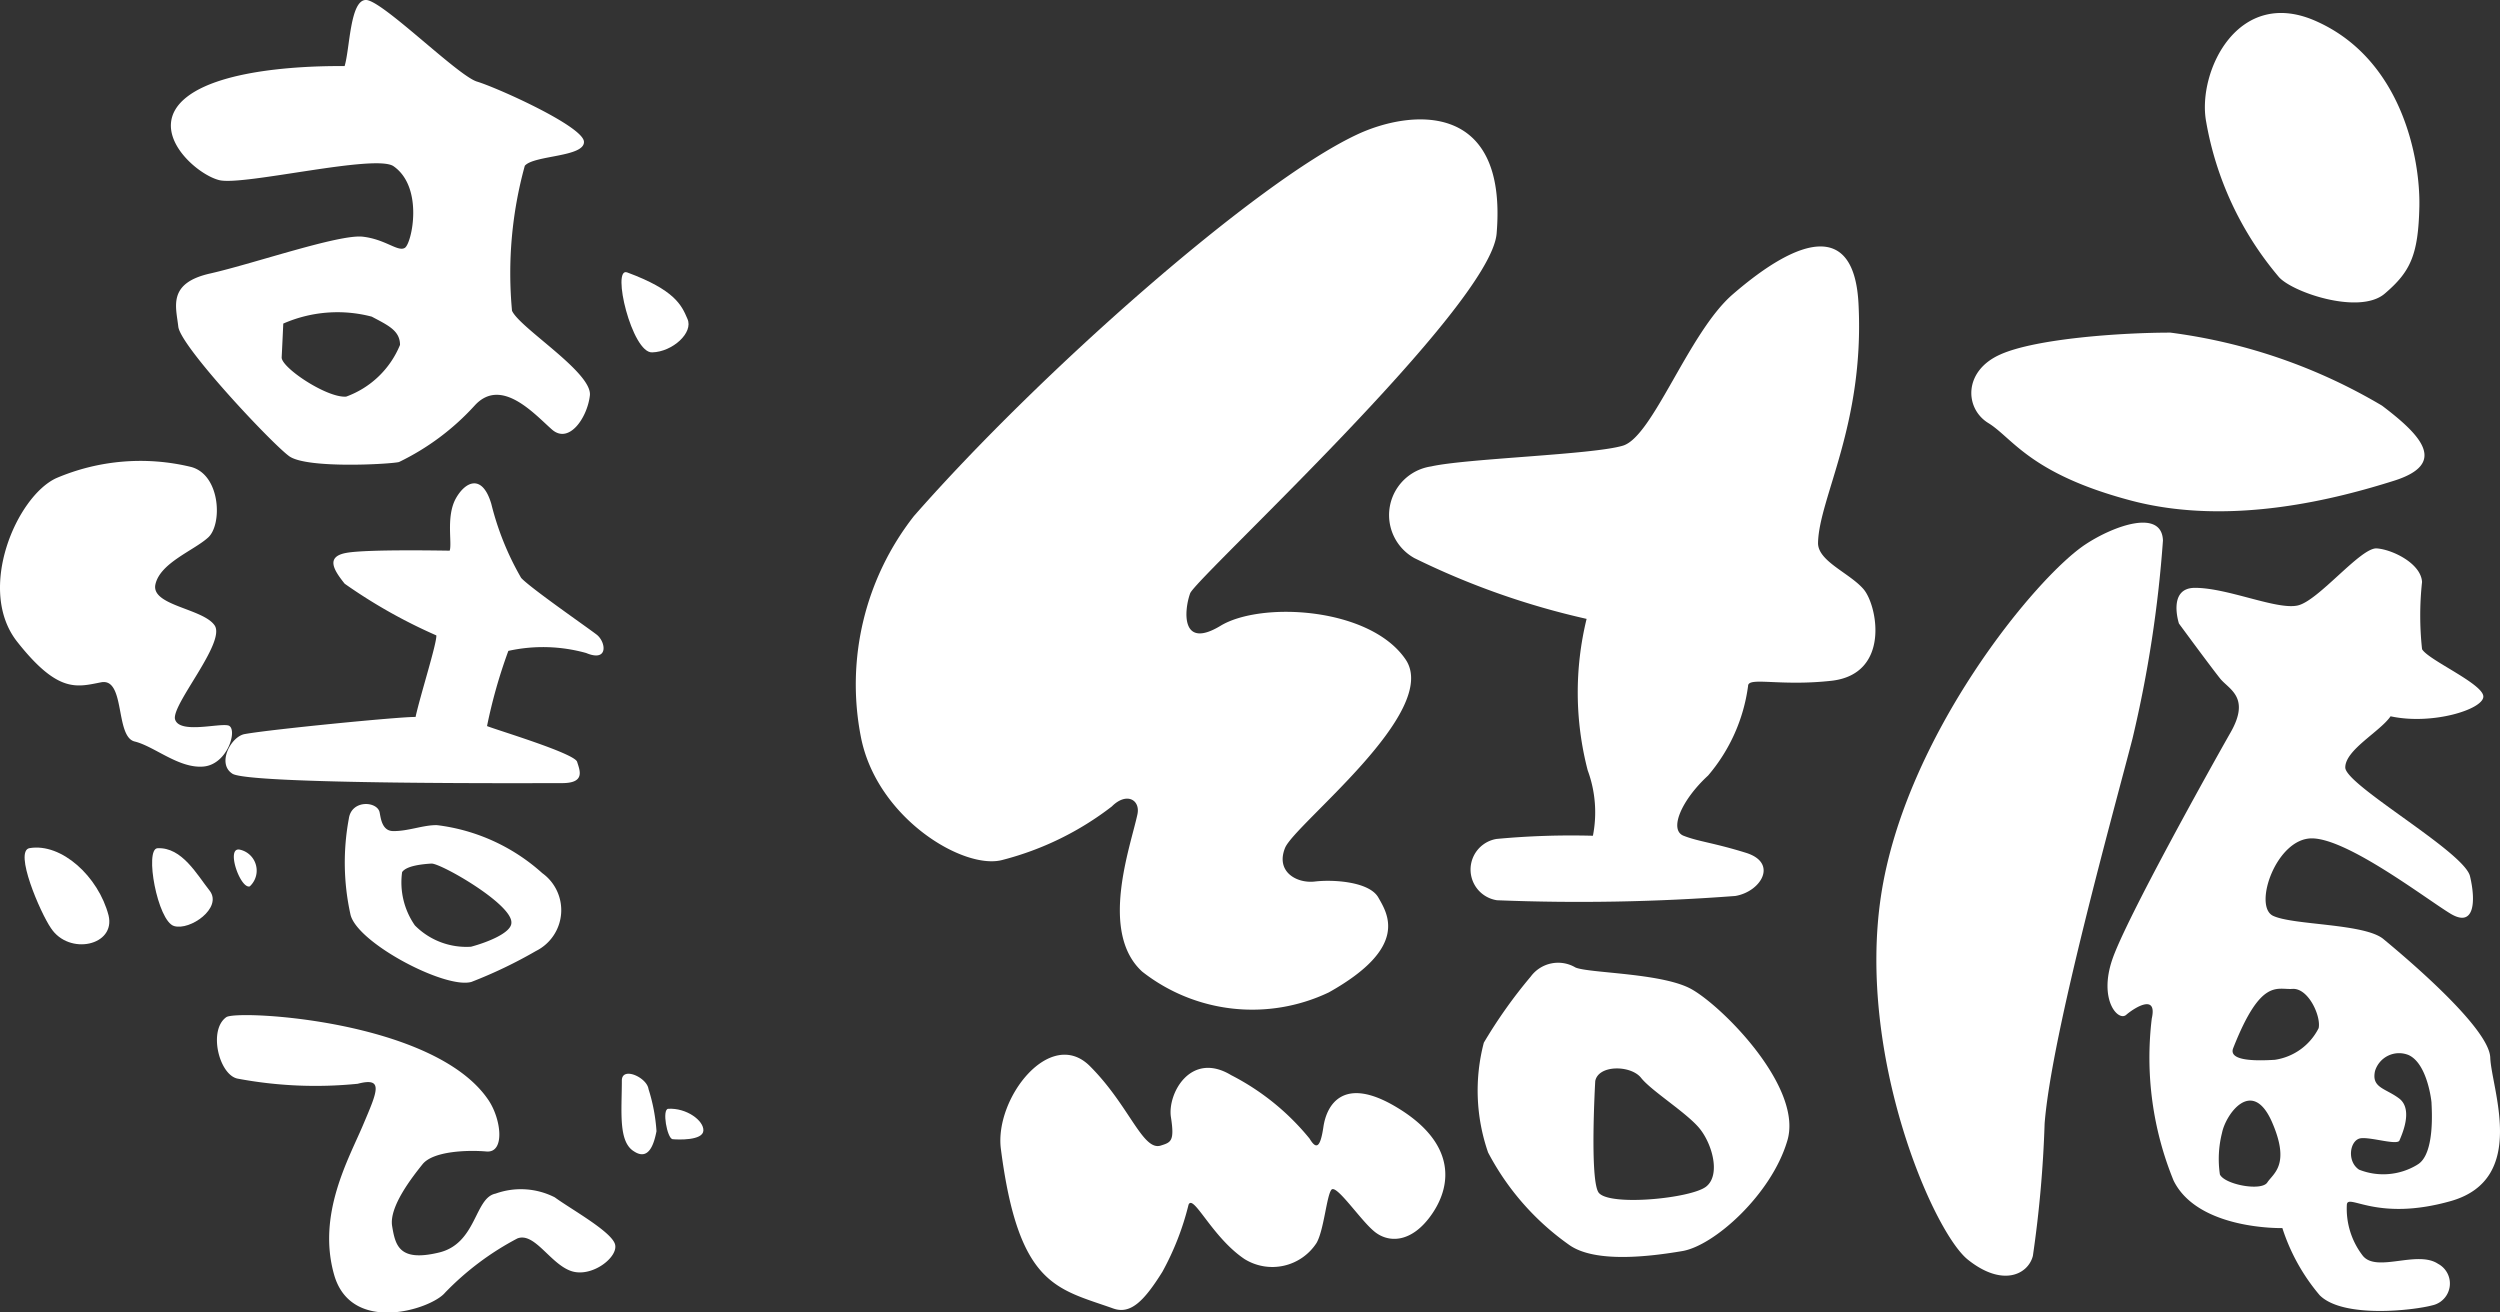
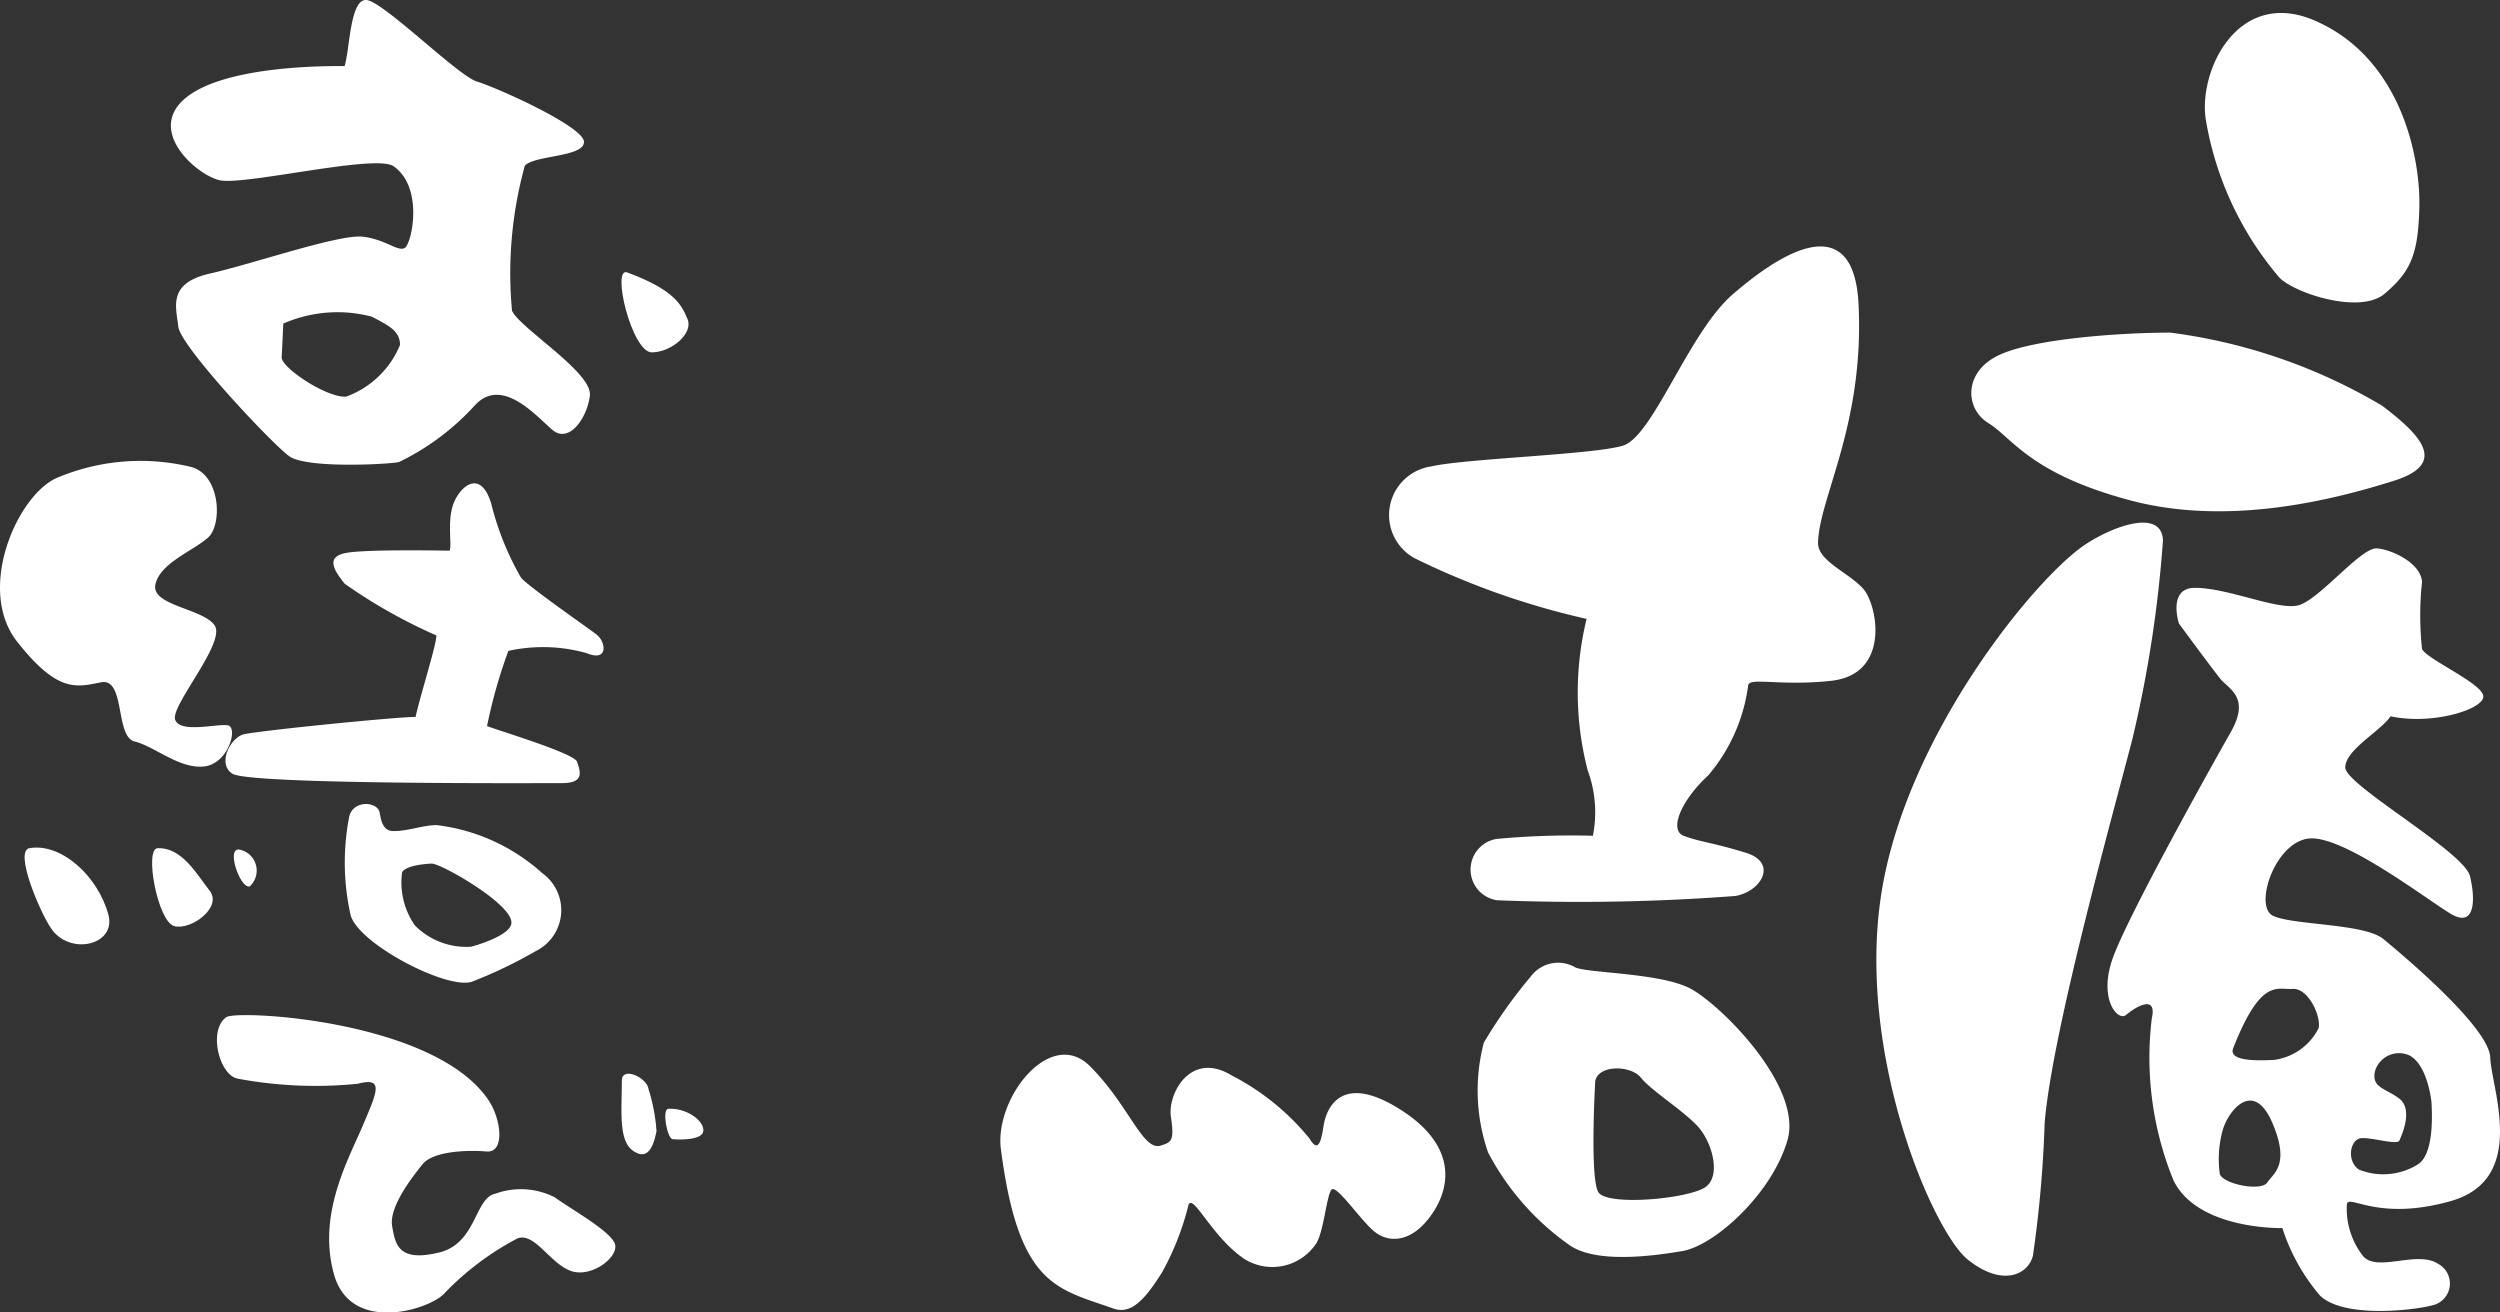
<svg xmlns="http://www.w3.org/2000/svg" id="結庵ロゴ1" width="95.446" height="50.107" viewBox="0 0 95.446 50.107">
  <rect x="0" y="0" width="95.446" height="50.107" fill="#333333" stroke="none" />
  <g id="レイヤー_2" transform="translate(32.687 0.497)">
-     <path id="パス_333" data-name="パス 333" d="M229.756,227.994c2.015-.957,5.78-1.364,5.353,3.765-.224,2.809-11.458,13.127-11.7,13.737-.224.611-.387,2.178,1.16,1.241s5.7-.712,7.062,1.282-4.233,6.289-4.6,7.2.448,1.364,1.14,1.282,2.076,0,2.422.611,1.2,1.893-1.893,3.623a6.805,6.805,0,0,1-7.123-.794c-1.648-1.506-.448-4.762-.183-6,.122-.549-.407-.875-.977-.305a11.526,11.526,0,0,1-4.152,2.035c-1.465.427-4.844-1.587-5.434-4.722a10.419,10.419,0,0,1,2.035-8.405C217.687,237.051,225.91,229.806,229.756,227.994Z" transform="translate(-210.657 -223.343)" fill="#fff" />
    <path id="パス_334" data-name="パス 334" d="M237.725,406.449c-.244-1.933,1.893-4.661,3.4-3.155s2.015,3.256,2.707,3.032c.387-.122.529-.163.387-1.079-.142-.9.753-2.544,2.3-1.608a9.354,9.354,0,0,1,2.992,2.422c.244.407.407.387.529-.448s.753-1.974,2.788-.753c2.218,1.323,2.157,2.91,1.364,4.07s-1.71,1.119-2.239.651c-.529-.448-1.425-1.791-1.608-1.567s-.285,1.547-.57,2.035a2.012,2.012,0,0,1-2.747.611c-1.241-.834-1.954-2.5-2.137-2.076a10.5,10.5,0,0,1-1,2.564c-.712,1.14-1.221,1.628-1.872,1.4C239.862,411.781,238.4,411.7,237.725,406.449Z" transform="translate(-232.201 -363.088)" fill="#fff" />
    <path id="パス_335" data-name="パス 335" d="M312.212,259.634c1.343-.305,6.187-.448,7.327-.794s2.5-4.294,4.172-5.76c2.605-2.259,4.681-2.788,4.823.387.224,4.559-1.506,7.367-1.547,9.077-.02.712,1.221,1.16,1.75,1.791.529.651,1,3.216-1.221,3.48-1.994.224-3.2-.163-3.2.2a6.611,6.611,0,0,1-1.526,3.419c-1.018.936-1.506,2.076-.936,2.3s1.14.265,2.381.651.57,1.486-.407,1.648a78.632,78.632,0,0,1-9.1.163,1.185,1.185,0,0,1-.02-2.34,30.538,30.538,0,0,1,3.684-.122,4.636,4.636,0,0,0-.2-2.5,11.828,11.828,0,0,1-.041-5.78,29.549,29.549,0,0,1-6.574-2.32A1.878,1.878,0,0,1,312.212,259.634Z" transform="translate(-290.264 -242.323)" fill="#fff" />
    <path id="パス_336" data-name="パス 336" d="M335.409,386.711c-1.079-.651-3.948-.631-4.477-.855a1.3,1.3,0,0,0-1.71.346,18.7,18.7,0,0,0-1.791,2.524,7.211,7.211,0,0,0,.163,4.192,9.993,9.993,0,0,0,3.114,3.541c1,.692,3.093.427,4.294.224,1.221-.2,3.4-2.157,4.009-4.192C339.642,390.5,336.65,387.444,335.409,386.711Zm.509,7.51c-.57.448-3.643.753-4.091.244-.366-.407-.142-4.274-.142-4.274.122-.631,1.364-.611,1.75-.122s1.689,1.3,2.2,1.893S336.488,393.773,335.918,394.221Z" transform="translate(-303.468 -349.415)" fill="#fff" />
    <path id="パス_337" data-name="パス 337" d="M463.715,211.586c-.346-1.893,1.221-5.21,4.254-3.806,3.216,1.465,3.928,5.21,3.887,7.062s-.346,2.483-1.323,3.317-3.623-.081-4.07-.672A12.468,12.468,0,0,1,463.715,211.586Z" transform="translate(-412.176 -207.444)" fill="#fff" />
    <path id="パス_338" data-name="パス 338" d="M420.965,268.234c1.364-.611,4.64-.834,6.492-.834a21.133,21.133,0,0,1,8.08,2.788c1.506,1.14,2.524,2.218.448,2.87s-6.187,1.771-10.033.753-4.518-2.381-5.434-2.951C419.6,270.31,419.541,268.865,420.965,268.234Z" transform="translate(-377.282 -255.198)" fill="#fff" />
    <path id="パス_339" data-name="パス 339" d="M410.03,303.871c1.079-.712,2.91-1.364,2.951-.142a47.085,47.085,0,0,1-1.16,7.551c-.692,2.686-3.093,11.275-3.358,14.714a44.9,44.9,0,0,1-.448,5.047c-.183.712-1.16,1.2-2.483.142s-4.233-7.774-3.317-13.88S408.137,305.112,410.03,303.871Z" transform="translate(-363.09 -283.589)" fill="#fff" />
    <path id="パス_340" data-name="パス 340" d="M460.011,327.333c-.041-1.16-3.358-3.928-4.07-4.518-.712-.611-3.48-.529-4.233-.9-.753-.387.142-2.971,1.506-2.951s4.335,2.3,5.271,2.87.977-.488.753-1.425-4.762-3.48-4.762-4.152,1.323-1.364,1.73-1.954c1.587.346,3.541-.265,3.541-.753s-2.117-1.4-2.34-1.811a11.906,11.906,0,0,1,0-2.564c-.041-.712-1.14-1.241-1.73-1.282-.611-.041-2.218,1.994-3.012,2.178s-2.666-.672-3.928-.672c-1.058,0-.611,1.364-.611,1.364s1.241,1.689,1.587,2.117c.346.407,1.14.712.387,2.035s-3.989,7.123-4.518,8.67.224,2.381.529,2.117,1.2-.834.977.142a12.4,12.4,0,0,0,.834,6.187c.936,1.893,4.152,1.811,4.152,1.811a7.525,7.525,0,0,0,1.425,2.564c.9.9,3.623.57,4.294.387a.852.852,0,0,0,.224-1.587c-.794-.529-2.34.346-2.87-.305a2.933,2.933,0,0,1-.611-1.954c.041-.448,1.14.672,3.989-.142C461.456,331.953,460.052,328.514,460.011,327.333ZM451.5,332.1c-.224.346-1.628.081-1.811-.305a4.063,4.063,0,0,1,.081-1.587c.142-.712,1.14-2.117,1.893-.448C452.4,331.424,451.728,331.75,451.5,332.1Zm1.954-5.882a2.236,2.236,0,0,1-1.669,1.2c-.672.041-1.791.061-1.587-.448,1.058-2.686,1.669-2.218,2.259-2.259C453.071,324.667,453.56,325.766,453.458,326.214Zm3.765,5.21a2.5,2.5,0,0,1-2.218.183c-.488-.326-.346-1.16.081-1.2.407-.041,1.4.285,1.465.081.081-.2.529-1.16,0-1.587-.529-.407-1.079-.407-.936-1.058a.96.96,0,0,1,1.282-.611c.672.305.855,1.587.875,1.811C457.773,329.267,457.915,331.038,457.223,331.424Z" transform="translate(-397.624 -287.453)" fill="#fff" />
  </g>
  <g id="レイヤー_3のコピー" transform="translate(0 0)">
    <path id="パス_341" data-name="パス 341" d="M95.131,216.865a15.433,15.433,0,0,1,.488-5.536c.346-.407,2.279-.326,2.259-.916s-3.338-2.076-4.091-2.3c-.753-.244-3.623-3.114-4.233-3.114s-.611,1.852-.814,2.524c-.448,0-4.437-.061-6.024,1.18s.326,2.951,1.241,3.175,5.983-1.018,6.655-.529c1.16.814.692,2.951.427,3.114s-.733-.326-1.608-.427c-.9-.1-4.131,1.018-5.8,1.4-1.669.366-1.323,1.282-1.241,2.035s3.562,4.457,4.233,4.945,3.867.305,4.192.224a9.469,9.469,0,0,0,2.89-2.157c1.018-1.119,2.3.346,2.951.916s1.343-.448,1.445-1.282C98.245,219.246,95.437,217.537,95.131,216.865ZM88.8,220.142c-.733.061-2.5-1.119-2.463-1.506.02-.366.061-1.282.061-1.282a5.155,5.155,0,0,1,3.378-.265c.611.326,1.079.529,1.079,1.079A3.518,3.518,0,0,1,88.8,220.142Z" transform="translate(-75.583 -205)" fill="#fff" />
-     <path id="パス_342" data-name="パス 342" d="M166.851,256.058c-.611-.224.183,3.093.957,3.053.773-.02,1.587-.753,1.343-1.282C168.927,257.3,168.663,256.729,166.851,256.058Z" transform="translate(-142.907 -245.658)" fill="#fff" />
+     <path id="パス_342" data-name="パス 342" d="M166.851,256.058c-.611-.224.183,3.093.957,3.053.773-.02,1.587-.753,1.343-1.282C168.927,257.3,168.663,256.729,166.851,256.058" transform="translate(-142.907 -245.658)" fill="#fff" />
    <path id="パス_343" data-name="パス 343" d="M57.344,291.68a8.185,8.185,0,0,0-5.149.427c-1.506.692-3.053,4.233-1.506,6.228,1.567,1.994,2.279,1.75,3.216,1.567s.529,2.076,1.282,2.259,1.689,1.038,2.625.957,1.323-1.445.957-1.567c-.346-.1-1.852.326-2.035-.224-.183-.529,1.954-2.951,1.506-3.6s-2.442-.753-2.259-1.567,1.445-1.282,1.994-1.771C58.544,293.919,58.483,291.985,57.344,291.68Z" transform="translate(-50.047 -273.852)" fill="#fff" />
    <path id="パス_344" data-name="パス 344" d="M54.855,364.017c-.611.1.407,2.463.814,3.053.692,1.058,2.483.672,2.2-.488C57.48,365.1,56.076,363.813,54.855,364.017Z" transform="translate(-53.725 -331.637)" fill="#fff" />
    <path id="パス_345" data-name="パス 345" d="M78.787,364.1c-.509.02,0,2.788.631,2.971.611.183,1.852-.692,1.364-1.343C80.293,365.113,79.723,364.055,78.787,364.1Z" transform="translate(-72.772 -331.716)" fill="#fff" />
    <path id="パス_346" data-name="パス 346" d="M94.155,364.366c-.57-.142,0,1.506.366,1.4A.819.819,0,0,0,94.155,364.366Z" transform="translate(-84.986 -331.925)" fill="#fff" />
    <path id="パス_347" data-name="パス 347" d="M93.091,305.242c1.018-.183,6.024-.672,6.513-.651.183-.834.814-2.809.794-3.114a20.018,20.018,0,0,1-3.5-1.974c-.407-.509-.753-1.038.081-1.18.814-.142,3.826-.081,3.928-.081.1-.285-.142-1.282.224-1.974.366-.672,1.018-.977,1.364.183a10.846,10.846,0,0,0,1.14,2.829c.326.366,2.5,1.872,2.87,2.157.366.265.488,1.079-.387.712a6.134,6.134,0,0,0-2.971-.081,19.687,19.687,0,0,0-.814,2.87c.346.143,3.338,1.038,3.439,1.364s.326.814-.57.814-12.069.061-12.6-.366C92.012,306.362,92.562,305.324,93.091,305.242Z" transform="translate(-83.739 -277.218)" fill="#fff" />
    <path id="パス_348" data-name="パス 348" d="M122.3,358.469a7.323,7.323,0,0,0-4.009-1.832c-.509-.02-1.14.244-1.71.224-.407-.02-.448-.509-.488-.692-.061-.448-1.079-.529-1.18.224a9.17,9.17,0,0,0,.061,3.643c.224,1.079,3.623,2.87,4.62,2.585a17.63,17.63,0,0,0,2.463-1.18A1.741,1.741,0,0,0,122.3,358.469Zm-2.727,2.809a2.765,2.765,0,0,1-2.137-.814,2.874,2.874,0,0,1-.488-2.035c.163-.244.773-.305,1.119-.326s3.093,1.547,3.053,2.259C121.124,360.749,120.188,361.115,119.577,361.278Z" transform="translate(-101.596 -325.133)" fill="#fff" />
    <path id="パス_349" data-name="パス 349" d="M91.1,395.5c.407-.285,7.958.1,10.013,3.175.488.733.631,2.015-.081,1.954s-2.035-.02-2.442.488-1.282,1.628-1.16,2.361.265,1.364,1.75,1.018c1.486-.326,1.384-2.1,2.2-2.259a2.854,2.854,0,0,1,2.259.142c.611.448,2.157,1.3,2.3,1.791s-.9,1.3-1.689,1.018-1.384-1.486-2.035-1.241a10.831,10.831,0,0,0-2.768,2.076c-.529.631-3.582,1.608-4.233-.692s.549-4.4,1.1-5.7.814-1.852-.2-1.587a16.089,16.089,0,0,1-4.6-.2C90.814,397.676,90.407,395.986,91.1,395.5Z" transform="translate(-82.459 -356.667)" fill="#fff" />
    <path id="パス_350" data-name="パス 350" d="M166.644,406.685c0-.549.957-.122,1.018.326a6.763,6.763,0,0,1,.305,1.608c-.081.407-.265,1.16-.855.773C166.5,409.026,166.644,407.866,166.644,406.685Z" transform="translate(-142.903 -365.432)" fill="#fff" />
    <path id="パス_351" data-name="パス 351" d="M174.963,412.991c-.244.02-.041,1.119.163,1.16.2.02,1.16.061,1.18-.326S175.655,412.95,174.963,412.991Z" transform="translate(-149.452 -370.659)" fill="#fff" />
  </g>
</svg>